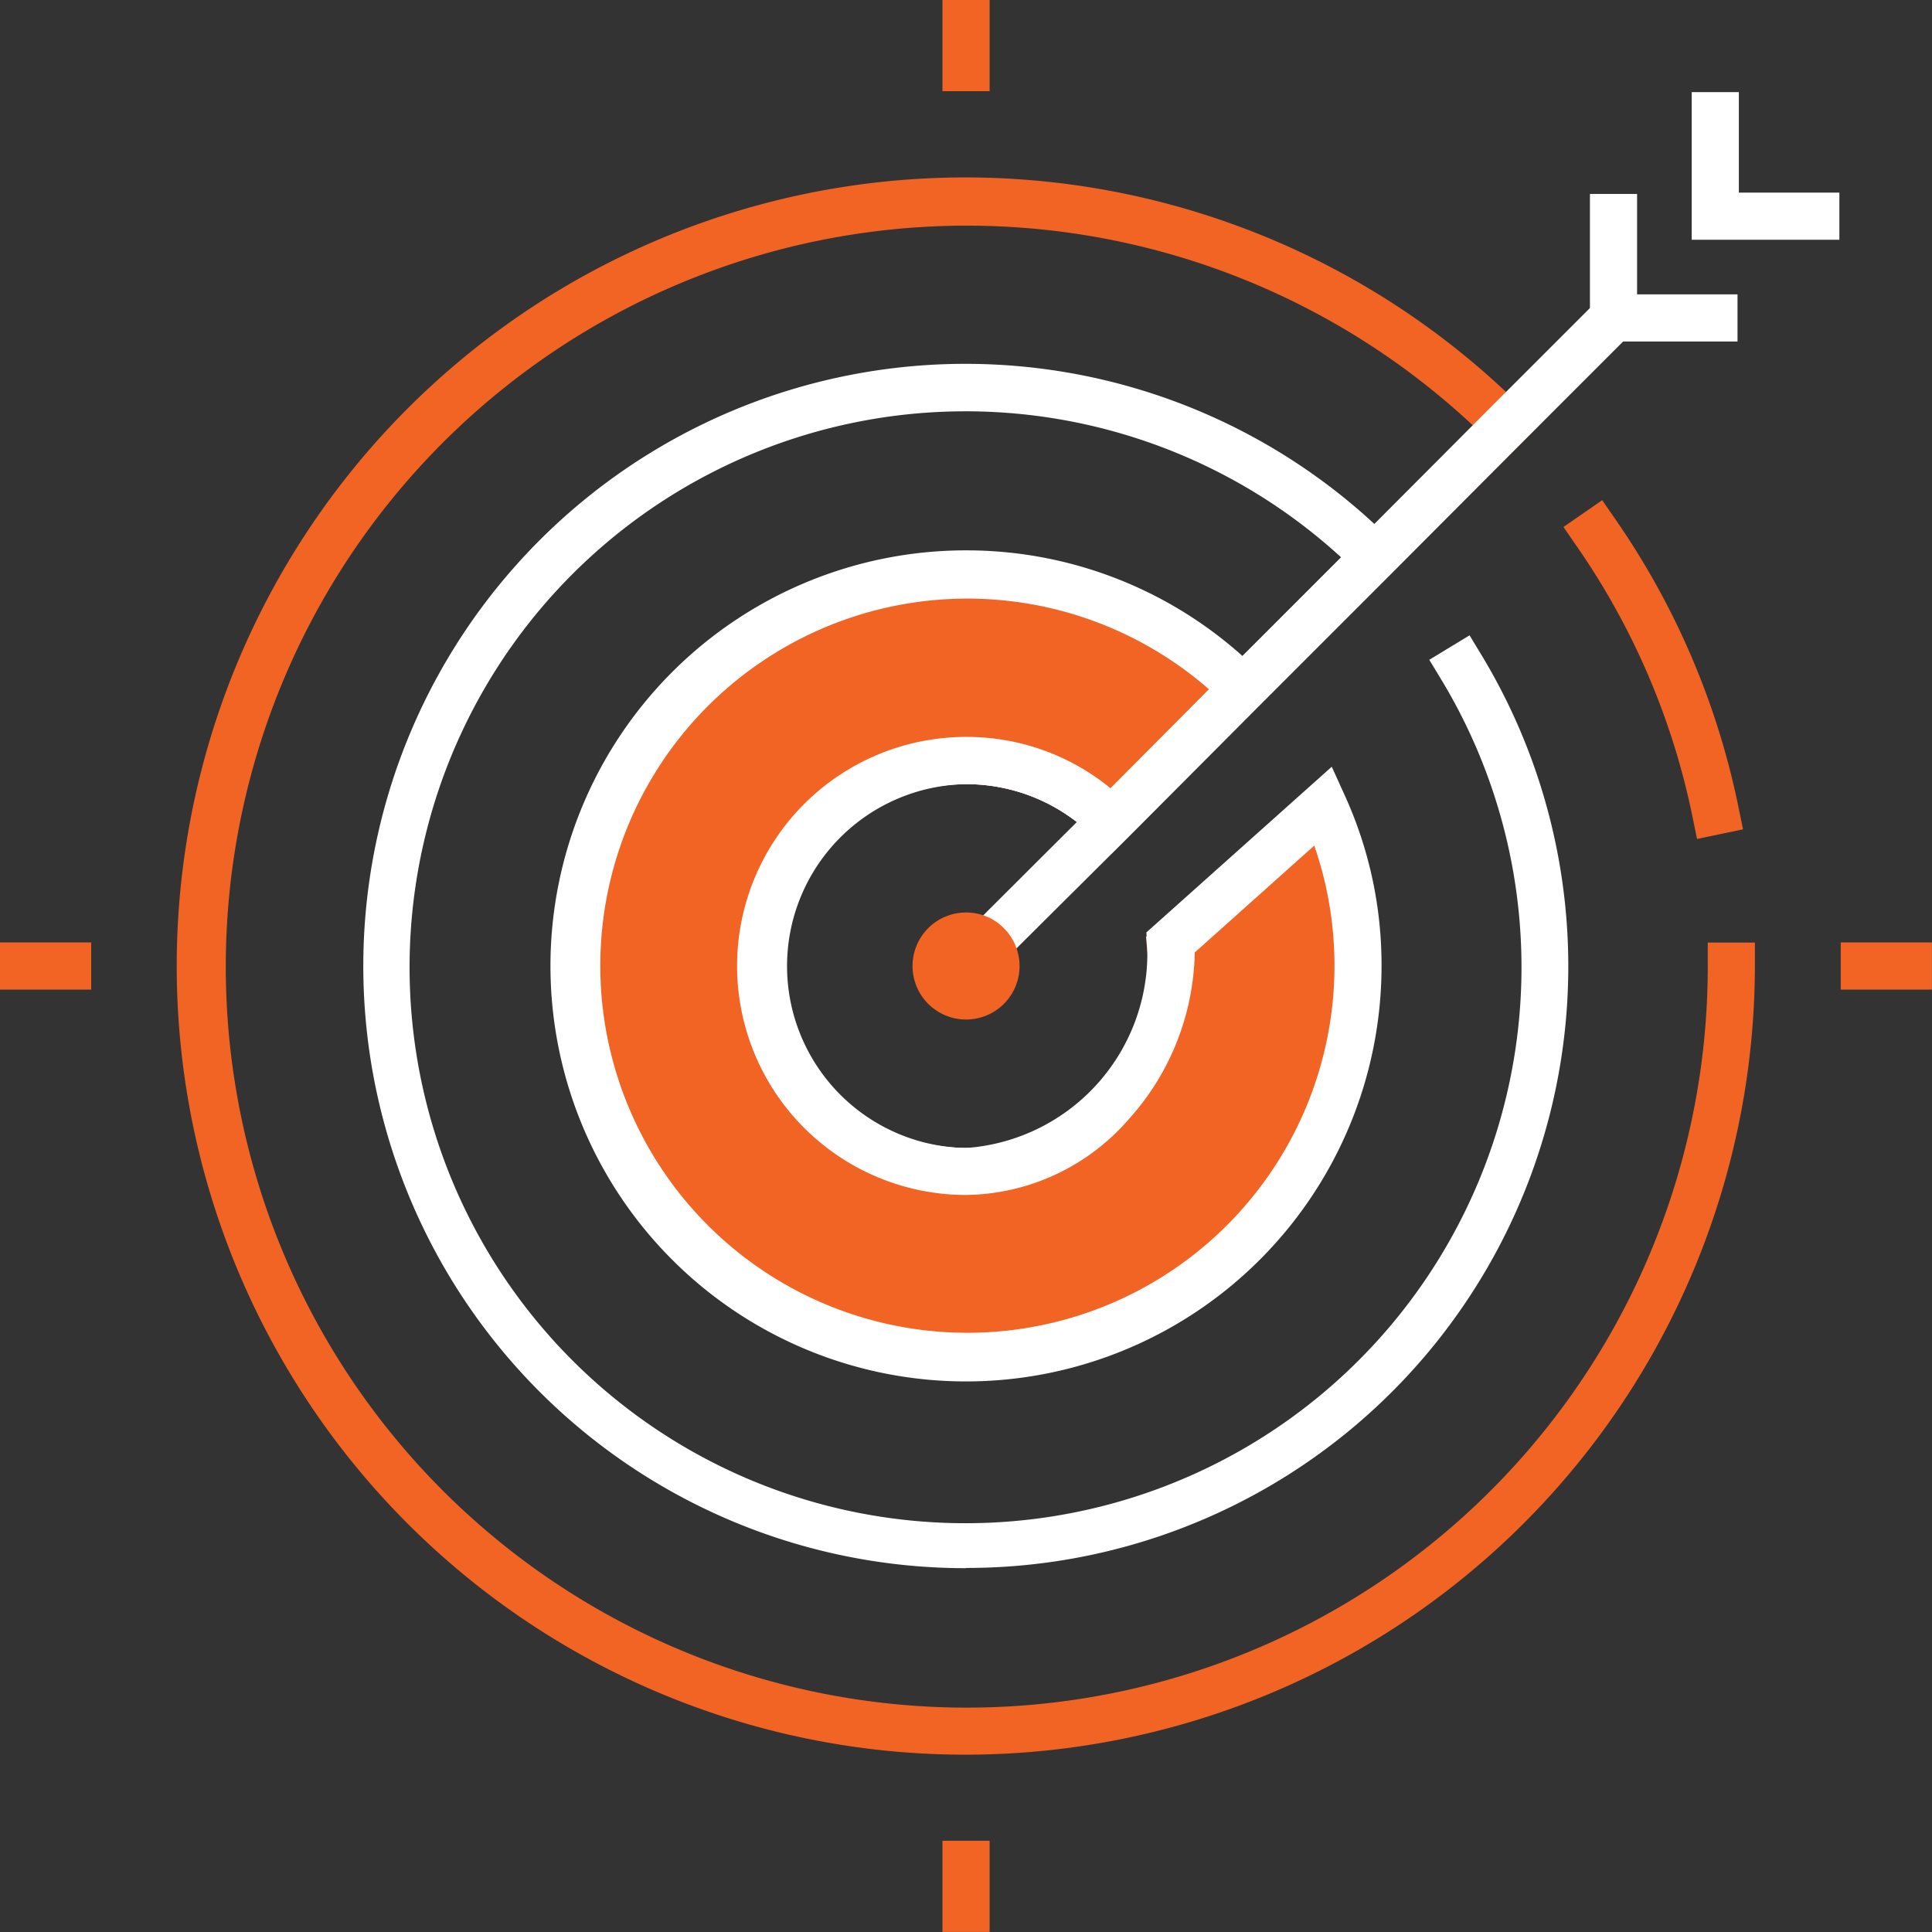
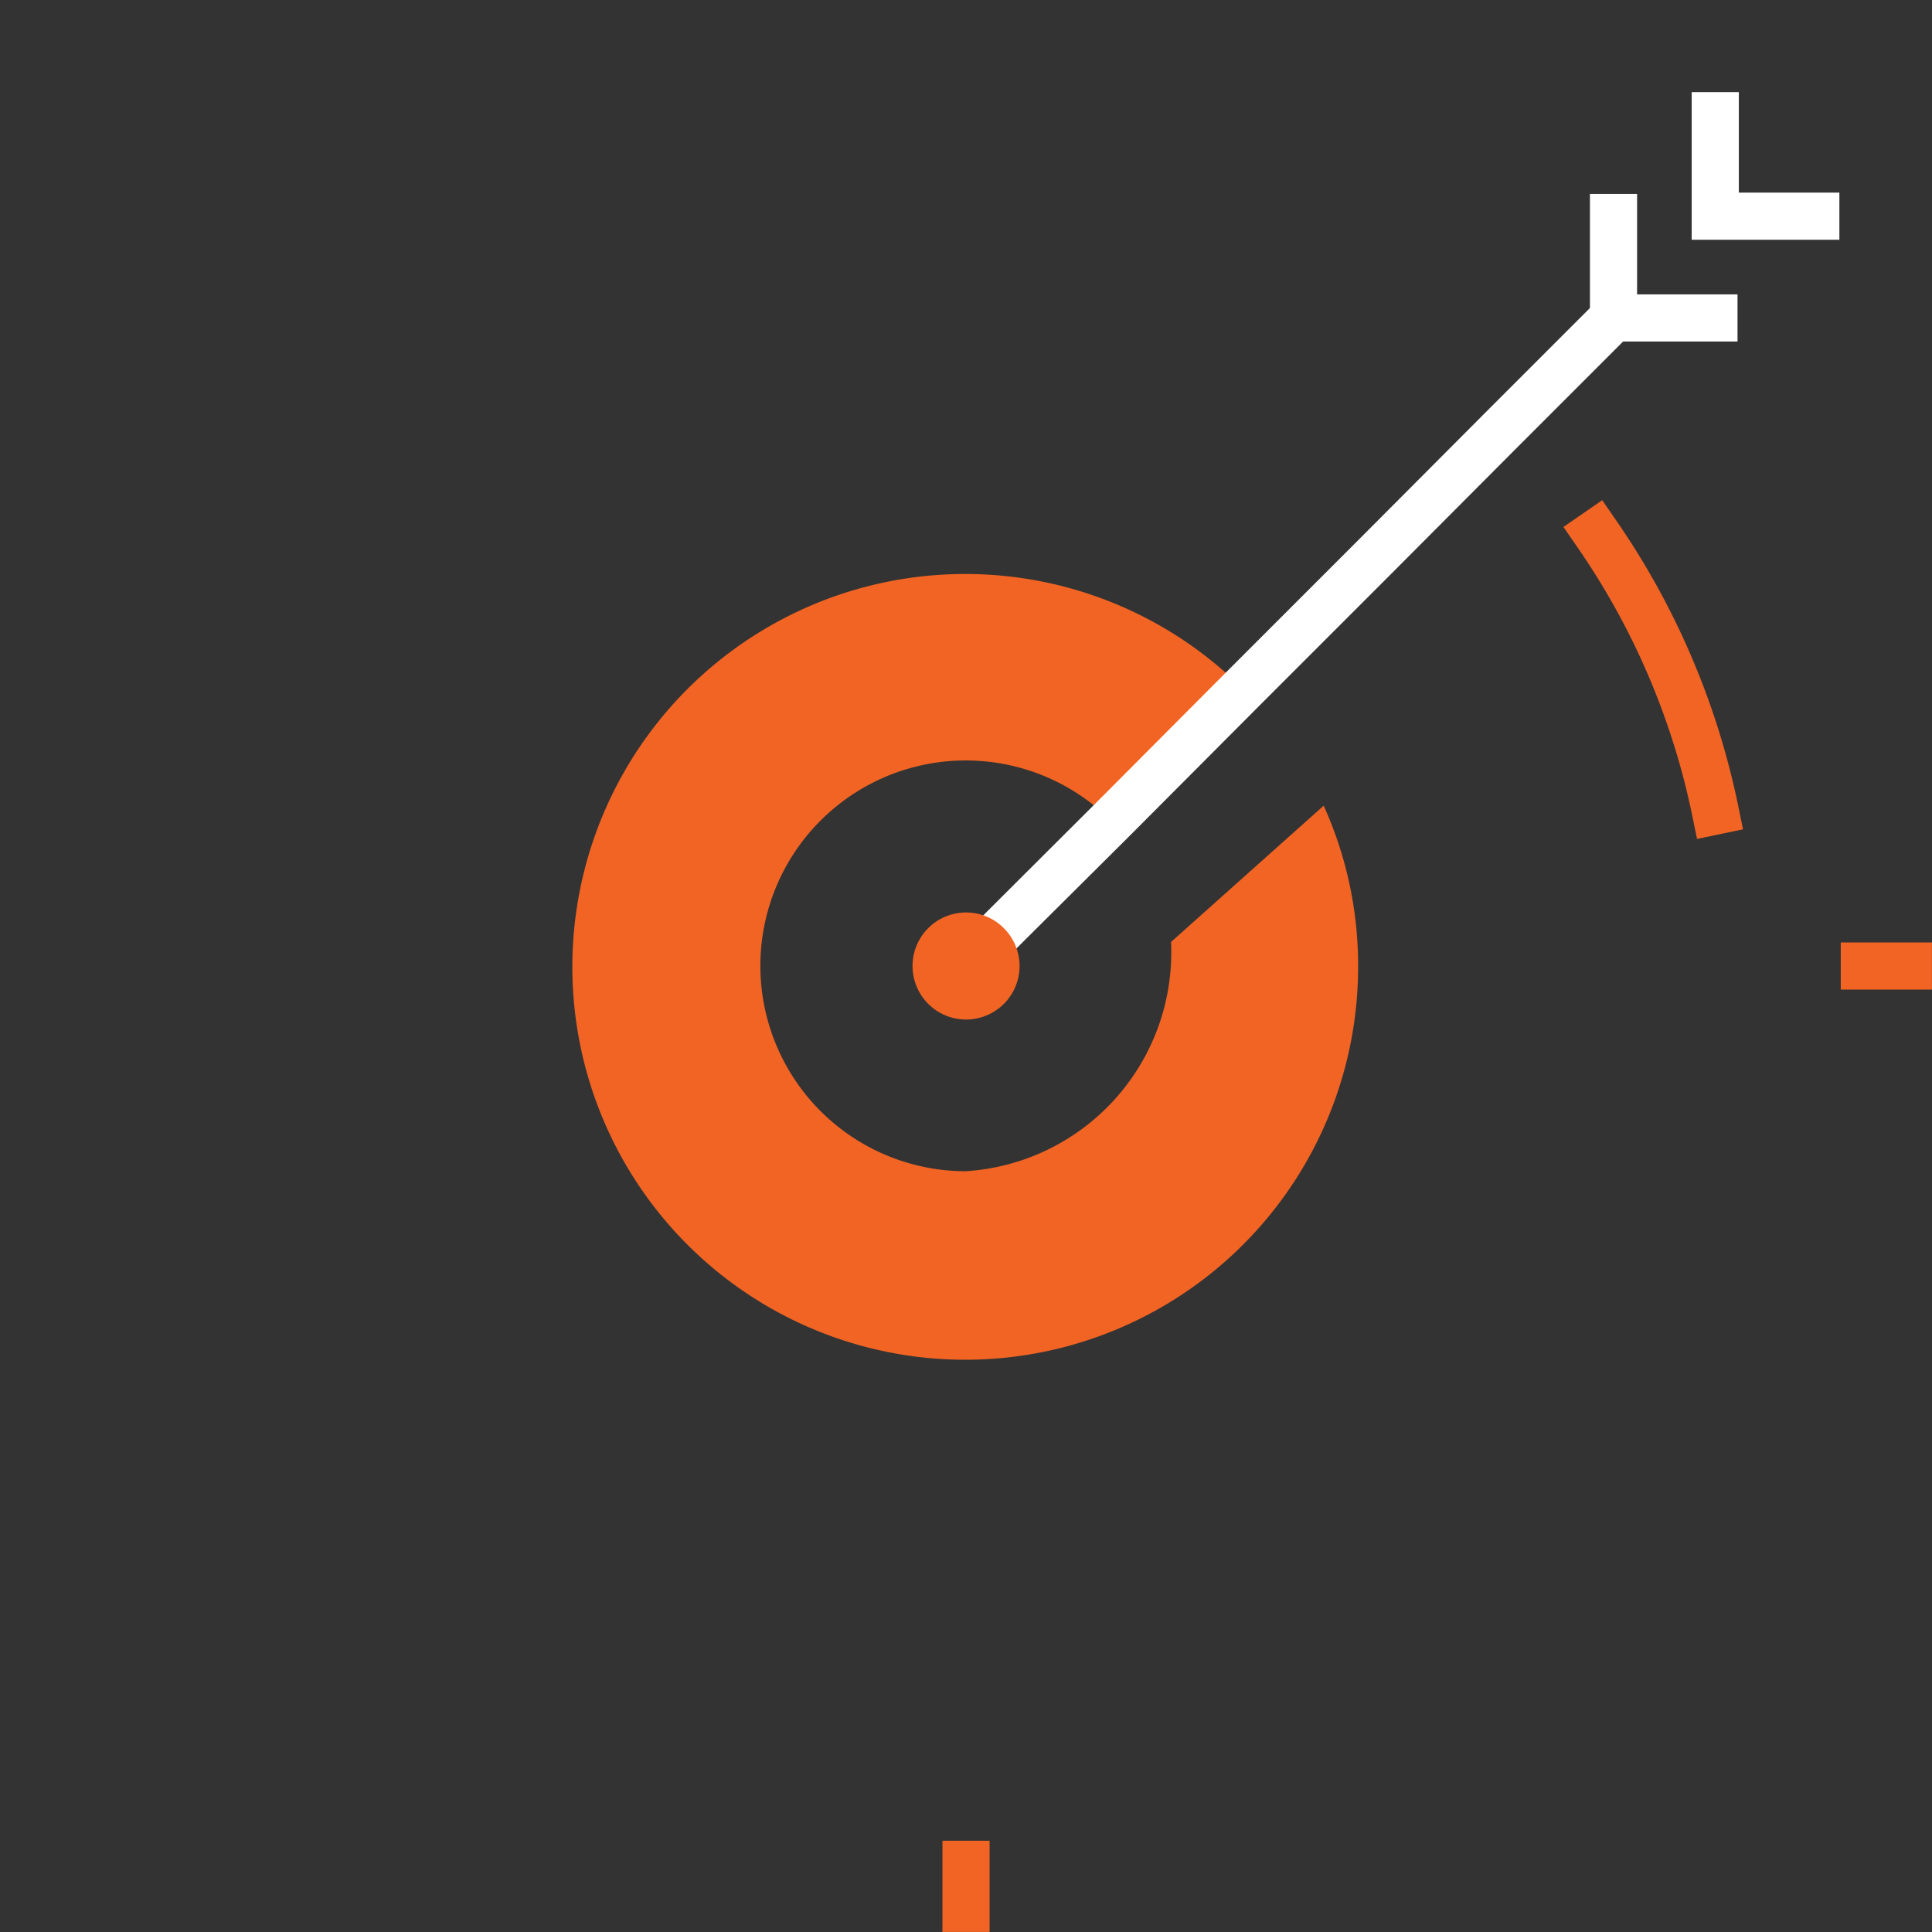
<svg xmlns="http://www.w3.org/2000/svg" data-name="Group 9693" width="35.126" height="35.126">
  <rect width="100%" height="100%" fill="#333333" stroke="none" />
  <g data-name="Group 9692">
-     <path data-name="Path 5465" d="M17.563 31.902a14.338 14.338 0 119.838-24.757c.092.086.185.171.293.288l.289.3-2.693 2.695-2.4 2.4-2.692 2.7-.3-.3a3.271 3.271 0 00-2.337-.971 3.307 3.307 0 103.31 3.31v-.115l-.036-.428.857-.071.036.428c.006.069.006.128.006.186a4.164 4.164 0 11-4.166-4.167 4.119 4.119 0 012.618.933l2.107-2.108 2.4-2.4 2.086-2.09a13.472 13.472 0 104.27 9.83v-.428h.857v.428a14.355 14.355 0 01-14.343 14.337z" fill="#f26424" />
    <path data-name="Path 5466" d="M30.854 15.253l-.086-.42a13.291 13.291 0 00-2.1-4.9l-.243-.352.705-.487.243.352a14.142 14.142 0 012.231 5.212l.086.42z" fill="#f26424" />
-     <path data-name="Path 5467" d="M17.565 28.511a10.948 10.948 0 117.73-18.689l.3.3-2.7 2.7-2.7 2.705-.3-.3a3.271 3.271 0 00-2.33-.97 3.307 3.307 0 103.312 3.31v-.11l-.039-.428.857-.078.039.428a1.87 1.87 0 01.007.189 4.164 4.164 0 11-4.166-4.167 4.119 4.119 0 012.624.934l2.1-2.112 2.086-2.088a10.108 10.108 0 101.823 2.227l-.222-.366.732-.445.222.366a10.938 10.938 0 01-9.372 16.59z" fill="#fff" />
    <path data-name="Path 5468" d="M24.066 14.648a7.048 7.048 0 01.626 2.913 7.143 7.143 0 11-2.1-5.041l-2.393 2.4a3.734 3.734 0 10-2.641 6.374 3.986 3.986 0 003.737-4.017 1.457 1.457 0 00-.005-.15z" fill="#f26424" />
-     <path data-name="Path 5469" d="M17.562 10.006a7.515 7.515 0 015.335 2.213l.3.3-3 3.009-.3-.3a3.271 3.271 0 00-2.337-.971 3.308 3.308 0 000 6.615 3.547 3.547 0 003.3-3.589v-.115l-.018-.215 3.371-3.013.241.531a7.433 7.433 0 01.664 3.092 7.555 7.555 0 11-7.556-7.557zm4.418 2.526a6.674 6.674 0 101.915 2.842l-2.173 1.943a4.646 4.646 0 01-1.2 3.032 3.978 3.978 0 01-2.957 1.377 4.164 4.164 0 110-8.328 4.119 4.119 0 012.626.934z" fill="#fff" />
    <path data-name="Path 5470" d="M29.334 5.781l-1.951 1.951-2.392 2.4-2.4 2.4-2.392 2.4-1.953 1.949-.685.69" fill="#f26424" />
    <path data-name="Path 5471" d="M17.564 18.168l-.607-.6.988-.994 1.956-1.951 2.391-2.4 2.4-2.4 2.392-2.4 2.254-2.254.606.606-2.253 2.253-2.392 2.4-2.4 2.4-2.392 2.4-1.956 1.945z" fill="#fff" />
    <path data-name="Path 5472" d="M33.442 4.359h-2.685V1.675h.857v1.827h1.828z" fill="#fff" />
    <path data-name="Path 5473" d="M31.59 6.209h-2.683V3.526h.857v1.826h1.826z" fill="#fff" />
    <path data-name="Path 5474" d="M18.537 17.563a.973.973 0 11-.973-.973.961.961 0 01.685.283.976.976 0 01.288.69" fill="#f26424" />
-     <path data-name="Path 5475" d="M17.992 1.658h-.857V0h.857z" fill="#f26424" />
    <path data-name="Path 5476" d="M17.992 35.125h-.857v-1.658h.857z" fill="#f26424" />
    <path data-name="Path 5477" d="M35.125 17.992h-1.658v-.857h1.658z" fill="#f26424" />
-     <path data-name="Path 5478" d="M1.658 17.992H0v-.857h1.658z" fill="#f26424" />
  </g>
</svg>